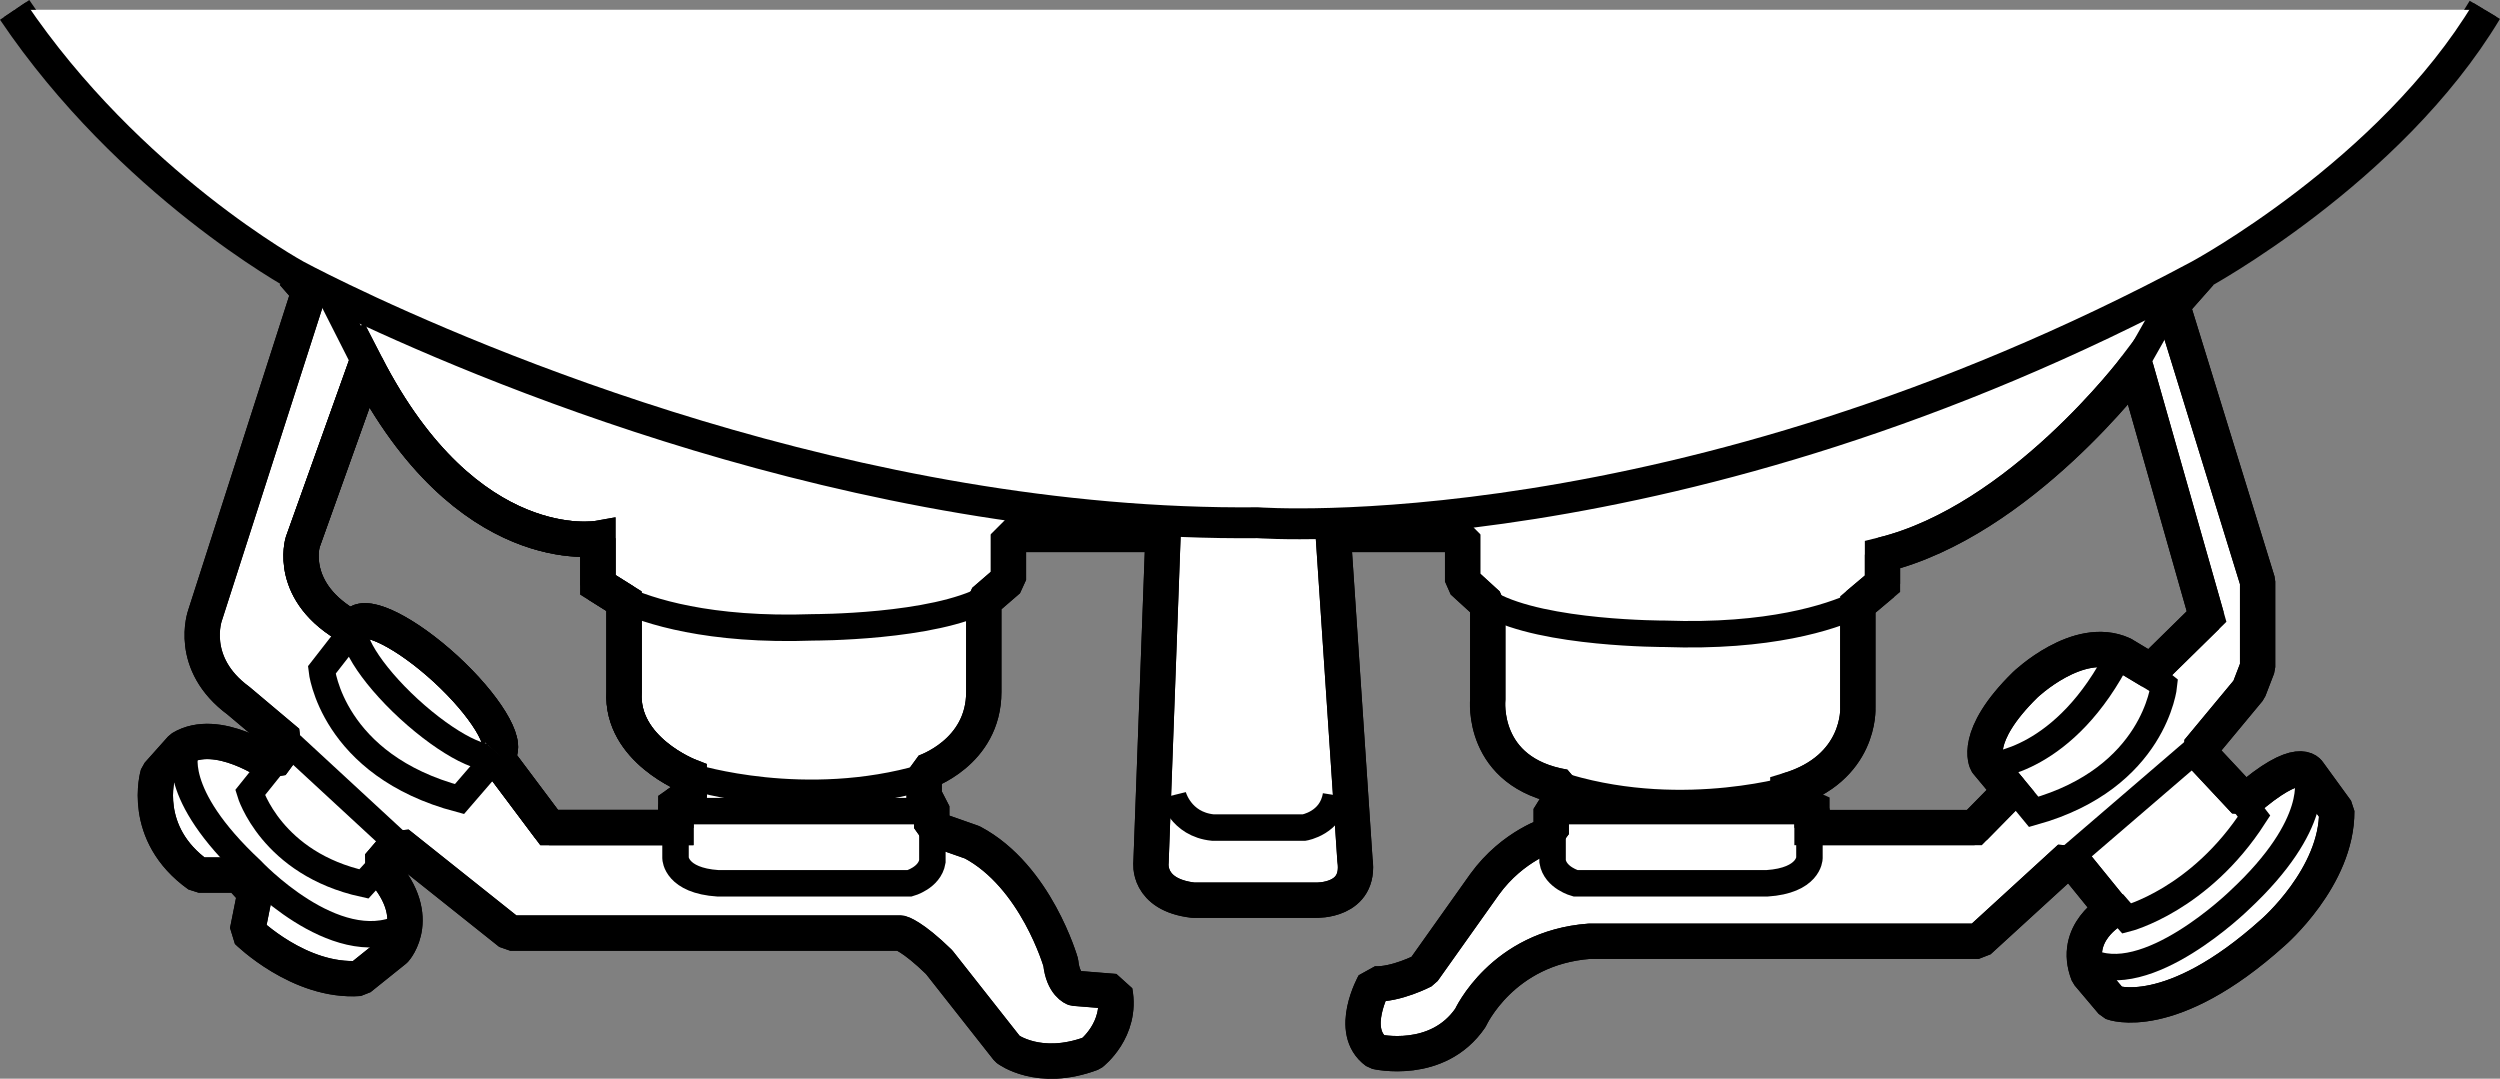
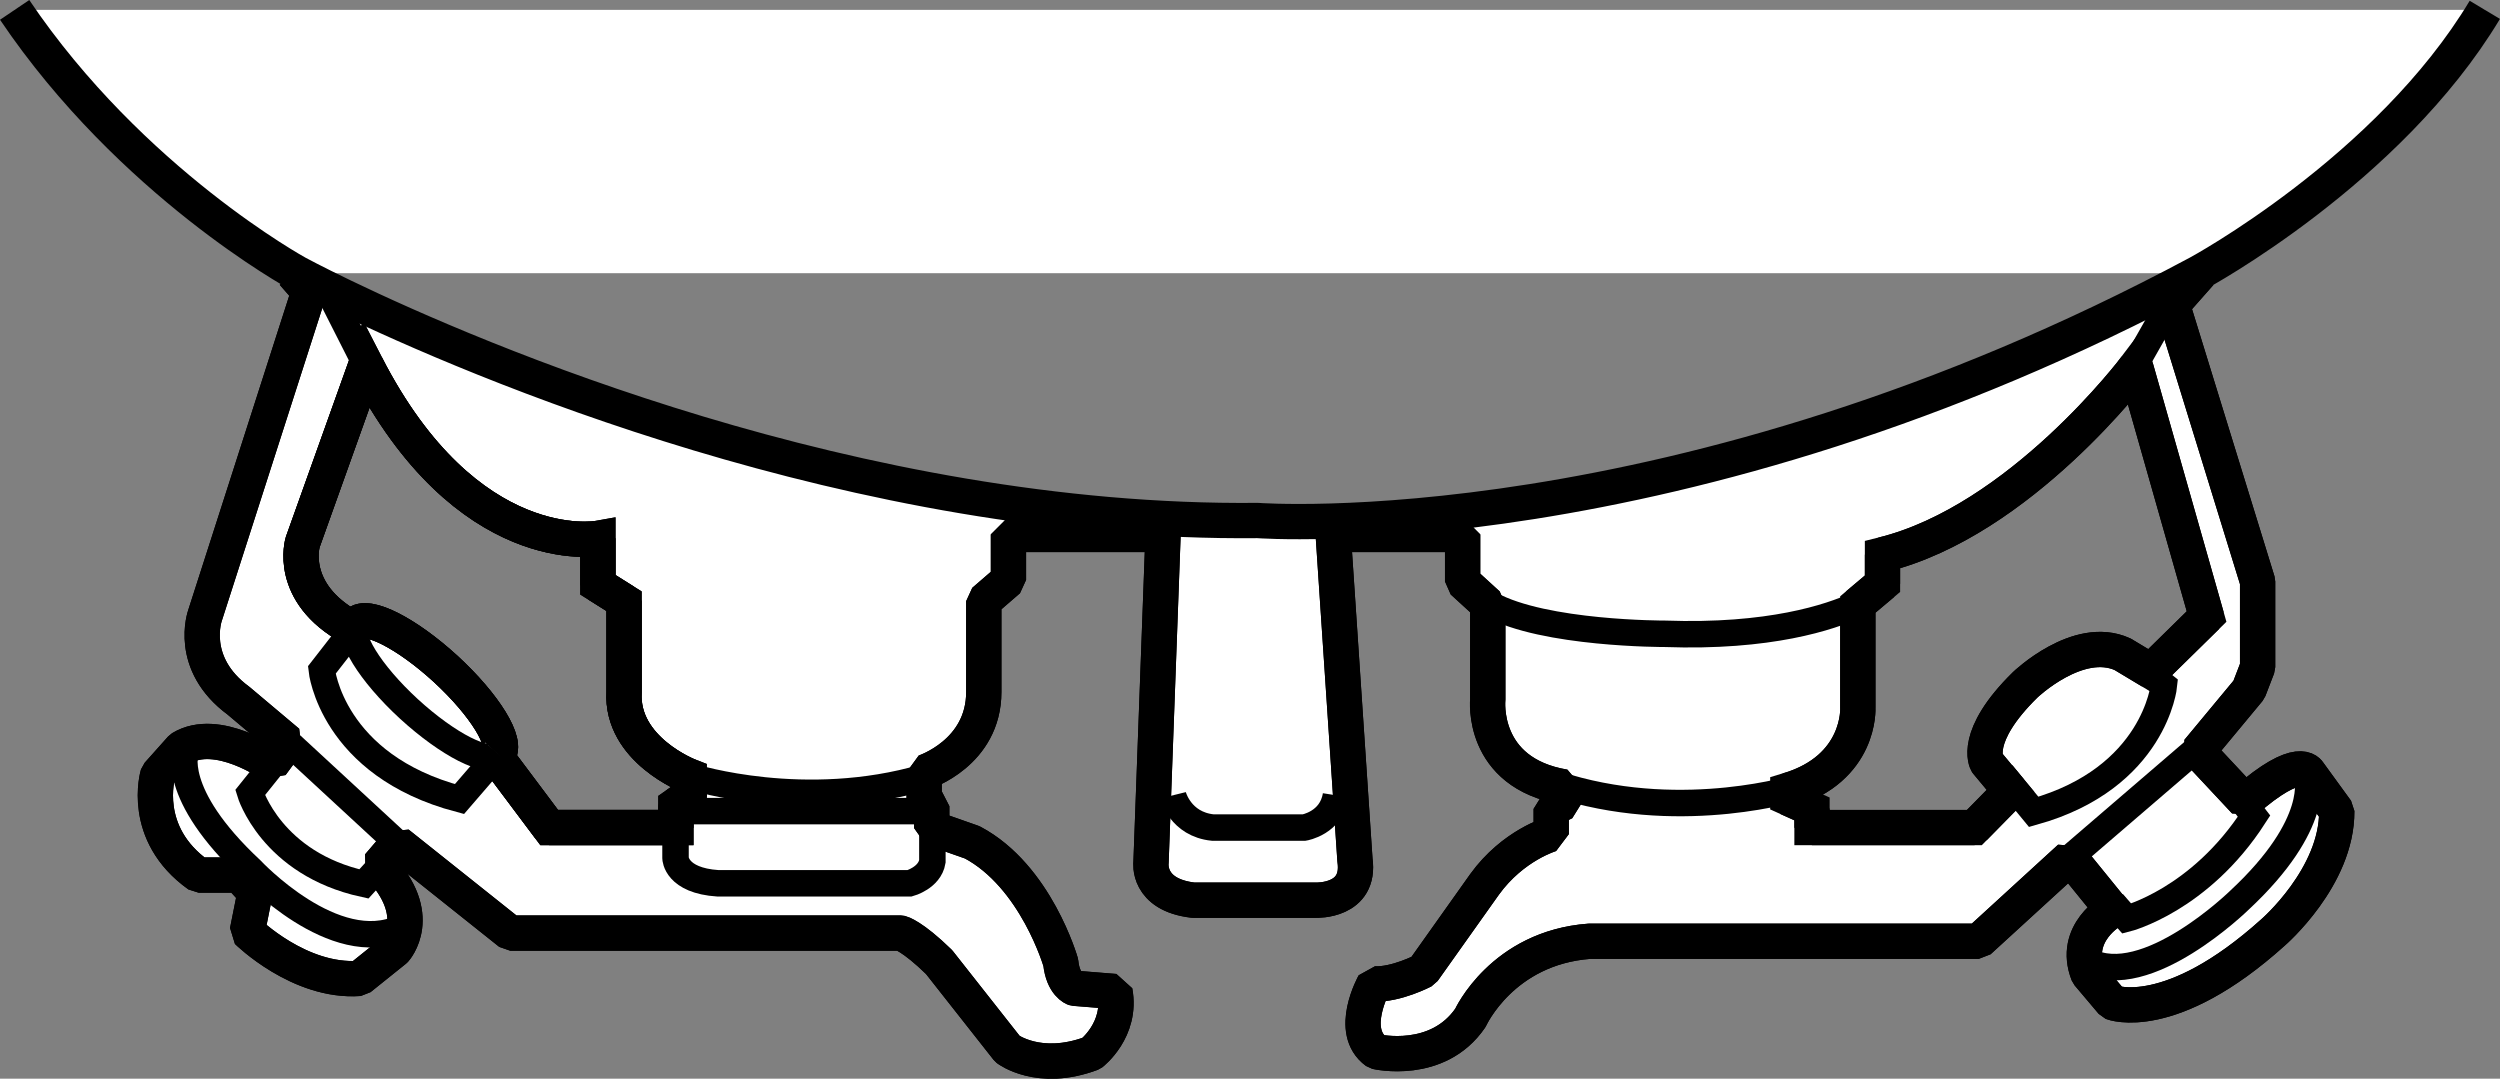
<svg xmlns="http://www.w3.org/2000/svg" version="1.1" id="image" x="0px" y="0px" width="56.675px" height="24.454px" viewBox="0 0 56.675 24.454" enable-background="new 0 0 56.675 24.454" xml:space="preserve">
  <rect x="0" y="0" width="56.675" height="24.454" fill="#808080" stroke="none" />
  <path fill="#FFFFFF" stroke="#000000" stroke-width="0.8" stroke-linejoin="bevel" stroke-miterlimit="10" d="M49.878,6.194  l-0.634,0.717l1.935,6.271v1.942l-0.197,0.512l-1.155,1.392l1.066,1.14c1.242-1.09,1.449-0.648,1.449-0.648  l0.631,0.868c0.01,1.497-1.445,2.751-1.445,2.751c-2.332,2.099-3.646,1.587-3.646,1.587l-0.545-0.645  c-0.369-0.942,0.555-1.447,0.555-1.447l-0.966-1.19l-2.07,1.894h-8.824c-1.98,0.148-2.698,1.735-2.698,1.735  c-0.745,1.092-2.132,0.769-2.132,0.769c-0.648-0.471-0.052-1.537-0.052-1.537c0.497,0.024,1.114-0.298,1.114-0.298  l1.39-1.958c0.645-0.892,1.511-1.14,1.511-1.14V18.338l0.3-0.148v-0.347c-1.911-0.323-1.738-1.983-1.738-1.983  v-2.156l-0.57-0.521v-1.066H30.223l0.493,7.377c0.138,0.952-0.88,0.914-0.88,0.914h-2.787  c-1.056-0.123-0.956-0.854-0.956-0.854l0.273-7.437h-3.505v1.03l-0.559,0.483v2.058  c0,1.386-1.352,1.821-1.352,1.821v0.645l0.172,0.123v0.497l0.918,0.323c1.449,0.768,2.007,2.725,2.007,2.725  c0.052,0.497,0.31,0.583,0.31,0.583l0.918,0.074c0.162,0.868-0.531,1.401-0.531,1.401  c-1.194,0.447-1.904-0.098-1.904-0.098l-1.552-1.971c-0.611-0.595-0.869-0.657-0.869-0.657h-8.852L9.015,19.119  l-0.435,0.509c1.083,1.128,0.373,1.907,0.373,1.907l-0.804,0.645c-1.363,0.099-2.542-1.066-2.542-1.066  l0.176-0.88l-0.362-0.397H4.503c-1.325-0.942-0.924-2.28-0.924-2.28l0.531-0.595  c0.818-0.497,2.042,0.371,2.042,0.371l0.373-0.507L5.407,15.886c-1.152-0.847-0.759-1.934-0.759-1.934l2.359-7.342  L6.642,6.194 M0.332,0.224c2.641,3.915,6.407,5.971,6.407,5.971s0.372,0.202,1.052,0.529  c2.936,1.414,11.601,5.166,20.721,5.076c0,0,9.507,0.719,21.318-5.606c0,0,4.316-2.328,6.501-5.971 M11.299,17.224  l1.152,1.537h2.874v-0.509l0.3-0.21v-0.447c0,0-1.552-0.595-1.476-1.907v-2.058l-0.593-0.372v-1.052  c0,0-2.966,0.533-5.257-3.929L6.863,12.291c0,0-0.352,1.14,1.09,1.934l0.131-0.083  c0.228-0.25,1.131,0.208,2.022,1.024c0.887,0.816,1.417,1.68,1.187,1.93 M48.416,8.326c0,0-2.615,3.482-5.74,4.25  v0.657l-0.559,0.471v2.342c0,0,0.076,1.377-1.587,1.871v0.174l0.548,0.247v0.423h3.681l0.818-0.832l-0.535-0.643  c0,0-0.331-0.583,0.869-1.761c0,0,1.2-1.152,2.208-0.693l0.641,0.385l1.263-1.24L48.416,8.326z" />
  <path fill="none" stroke="#000000" stroke-width="0.8" stroke-linejoin="bevel" stroke-miterlimit="10" d="M6.642,6.194  l0.365,0.415l-2.359,7.342c0,0-0.394,1.087,0.759,1.934l1.118,0.942l-0.373,0.507c0,0-1.224-0.868-2.042-0.371  l-0.531,0.595c0,0-0.4,1.338,0.924,2.28h0.918l0.362,0.397L5.607,21.115c0,0,1.18,1.164,2.542,1.066l0.804-0.645  c0,0,0.711-0.78-0.373-1.907l0.435-0.509l2.553,2.032h8.852c0,0,0.259,0.062,0.869,0.657l1.552,1.971  c0,0,0.711,0.545,1.904,0.098c0,0,0.693-0.533,0.531-1.401l-0.918-0.074c0,0-0.259-0.086-0.31-0.583  c0,0-0.559-1.958-2.007-2.725l-0.918-0.323v-0.497l-0.172-0.123v-0.645c0,0,1.352-0.435,1.352-1.821v-2.058  l0.559-0.483v-1.03h3.505l-0.273,7.437c0,0-0.1,0.731,0.956,0.854h2.787c0,0,1.018,0.038,0.88-0.914l-0.493-7.377  h2.935v1.066l0.57,0.521v2.156c0,0-0.173,1.661,1.738,1.983V18.19l-0.3,0.148v0.571c0,0-0.866,0.248-1.511,1.14  l-1.39,1.958c0,0-0.618,0.323-1.114,0.298c0,0-0.597,1.066,0.052,1.537c0,0,1.387,0.323,2.132-0.769  c0,0,0.718-1.587,2.698-1.735h8.824l2.07-1.894l0.966,1.19c0,0-0.924,0.505-0.555,1.447l0.545,0.645  c0,0,1.314,0.513,3.646-1.587c0,0,1.456-1.254,1.445-2.751l-0.631-0.868c0,0-0.207-0.442-1.449,0.648l-1.066-1.14  l1.155-1.392l0.197-0.512v-1.942l-1.935-6.271l0.634-0.717" />
-   <path fill="#FFFFFF" stroke="#000000" stroke-width="0.6" stroke-miterlimit="10" d="M0.332,0.224  c2.641,3.915,6.407,5.971,6.407,5.971s0.372,0.202,1.052,0.529c2.936,1.414,11.601,5.166,20.721,5.076  c0,0,9.507,0.719,21.318-5.606c0,0,4.316-2.328,6.501-5.971" />
  <path fill="none" stroke="#000000" stroke-width="0.8" stroke-miterlimit="10" d="M11.292,17.096  c0.231-0.25-0.3-1.114-1.187-1.93c-0.89-0.816-1.794-1.274-2.022-1.024l-0.131,0.083  c-1.442-0.793-1.09-1.934-1.09-1.934l1.435-4.015c2.29,4.462,5.257,3.929,5.257,3.929v1.052l0.593,0.372v2.058  c-0.076,1.312,1.476,1.907,1.476,1.907v0.447l-0.3,0.21v0.509h-2.874l-1.152-1.537" />
  <path fill="none" stroke="#000000" stroke-width="0.8" stroke-miterlimit="10" d="M48.416,8.326c0,0-2.615,3.482-5.74,4.25  v0.657l-0.559,0.471v2.342c0,0,0.076,1.377-1.587,1.871v0.174l0.548,0.247v0.423h3.681l0.818-0.832l-0.535-0.643  c0,0-0.331-0.583,0.869-1.761c0,0,1.2-1.152,2.208-0.693l0.641,0.385l1.263-1.24L48.416,8.326z" />
-   <path fill="none" stroke="#000000" stroke-width="0.6" stroke-miterlimit="10" d="M14.086,13.572  c0.601,0.276,1.973,0.737,4.354,0.65c0,0,2.725,0.007,3.946-0.664" />
  <path fill="none" stroke="#000000" stroke-width="0.6" stroke-miterlimit="10" d="M42.09,13.716  c-0.601,0.276-1.973,0.738-4.354,0.652c0,0-2.725,0.007-3.946-0.664" />
  <line fill="none" stroke="#000000" stroke-width="0.6" stroke-miterlimit="10" x1="8.298" y1="8.276" x2="7.435" y2="6.572" />
  <path fill="none" stroke="#000000" stroke-width="0.6" stroke-miterlimit="10" d="M15.721,17.621c0,0,2.528,0.792,5.23,0" />
  <path fill="none" stroke="#000000" stroke-width="0.6" stroke-miterlimit="10" d="M40.758,17.853c0,0-2.528,0.792-5.23,0" />
  <line fill="none" stroke="#000000" stroke-width="0.6" stroke-miterlimit="10" x1="15.397" y1="18.388" x2="21.04" y2="18.388" />
-   <line fill="none" stroke="#000000" stroke-width="0.6" stroke-miterlimit="10" x1="35.166" y1="18.388" x2="41.055" y2="18.388" />
  <path fill="none" stroke="#000000" stroke-width="0.6" stroke-miterlimit="10" d="M15.314,18.871v0.583  c0,0,0.01,0.509,0.966,0.571h4.34c0,0,0.455-0.124,0.517-0.497V18.871" />
-   <path fill="none" stroke="#000000" stroke-width="0.6" stroke-miterlimit="10" d="M41.02,18.871v0.583  c0,0-0.01,0.509-0.966,0.571h-4.336c0,0-0.459-0.124-0.521-0.497V18.871" />
  <path fill="none" stroke="#000000" stroke-width="0.6" stroke-miterlimit="10" d="M7.939,14.361l-0.645,0.829  c0,0,0.224,2.158,3.122,2.925l0.883-1.023" />
  <path fill="none" stroke="#000000" stroke-width="0.6" stroke-miterlimit="10" d="M48.326,14.954l0.731,0.583  c0,0-0.207,2.099-2.953,2.868l-0.714-0.868" />
  <line fill="none" stroke="#000000" stroke-width="0.6" stroke-miterlimit="10" x1="9.015" y1="19.119" x2="6.601" y2="16.889" />
  <path fill="none" stroke="#000000" stroke-width="0.6" stroke-miterlimit="10" d="M6.376,17.087L5.669,17.969  c0,0,0.483,1.611,2.58,2.07l0.669-0.731" />
  <path fill="none" stroke="#000000" stroke-width="0.6" stroke-miterlimit="10" d="M26.591,18.029c0,0,0.162,0.657,0.904,0.732  h2.07c0,0,0.621-0.1,0.721-0.732" />
  <line fill="none" stroke="#000000" stroke-width="0.6" stroke-miterlimit="10" x1="48.34" y1="8.383" x2="49.209" y2="6.849" />
-   <path fill="none" stroke="#000000" stroke-width="0.6" stroke-miterlimit="10" d="M45.104,17.358c0,0,1.718-0.078,2.953-2.549  " />
  <line fill="none" stroke="#000000" stroke-width="0.6" stroke-miterlimit="10" x1="50.051" y1="16.758" x2="46.926" y2="19.444" />
  <path fill="none" stroke="#000000" stroke-width="0.6" stroke-miterlimit="10" d="M47.898,20.463l0.317,0.362  c0,0,1.656-0.419,2.884-2.323L50.713,18" />
  <path fill="none" stroke="#000000" stroke-width="0.6" stroke-miterlimit="10" d="M4.213,17.012c0,0-0.39,0.96,1.483,2.708  c0,0,1.883,2.018,3.408,1.309" />
  <path fill="none" stroke="#000000" stroke-width="0.6" stroke-miterlimit="10" d="M52.304,17.6c0,0,0.341,1.061-1.539,2.81  c0,0-2.115,2.068-3.439,1.371" />
  <path fill="none" stroke="#000000" stroke-width="0.6" stroke-miterlimit="10" d="M11.292,17.096  c-0.227,0.25-1.131-0.209-2.022-1.025C8.384,15.256,7.853,14.392,8.084,14.142" />
  <path fill="none" stroke="#000000" stroke-width="0.8" stroke-miterlimit="10" d="M11.292,17.096  c0.231-0.25-0.3-1.114-1.187-1.93c-0.89-0.816-1.794-1.274-2.022-1.024l-0.131,0.083  c-1.442-0.793-1.09-1.934-1.09-1.934l1.435-4.015c2.29,4.462,5.257,3.929,5.257,3.929v1.052l0.593,0.372v2.058  c-0.076,1.312,1.476,1.907,1.476,1.907v0.447l-0.3,0.21v0.509h-2.874l-1.152-1.537" />
</svg>